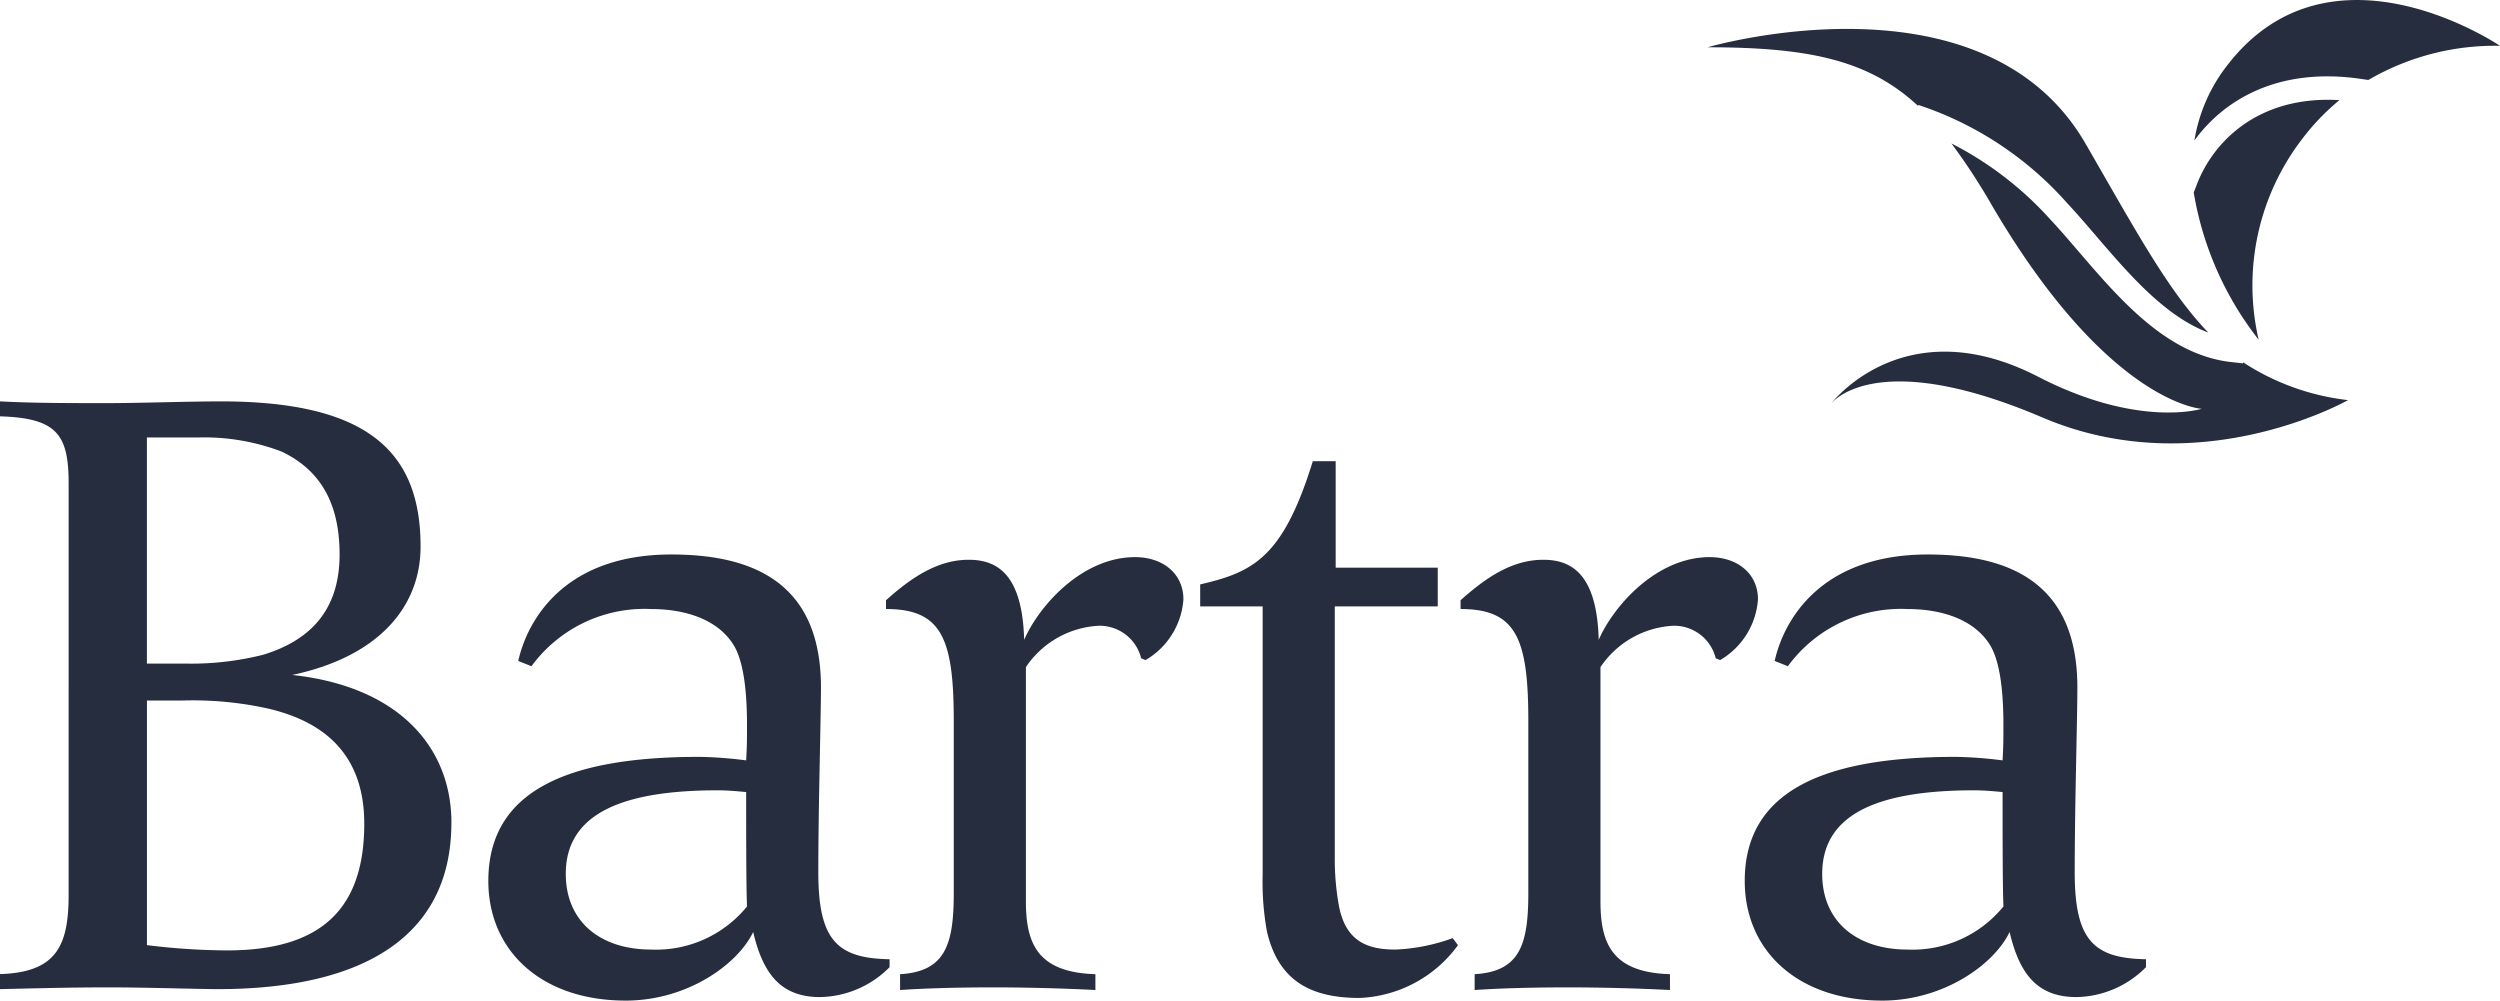
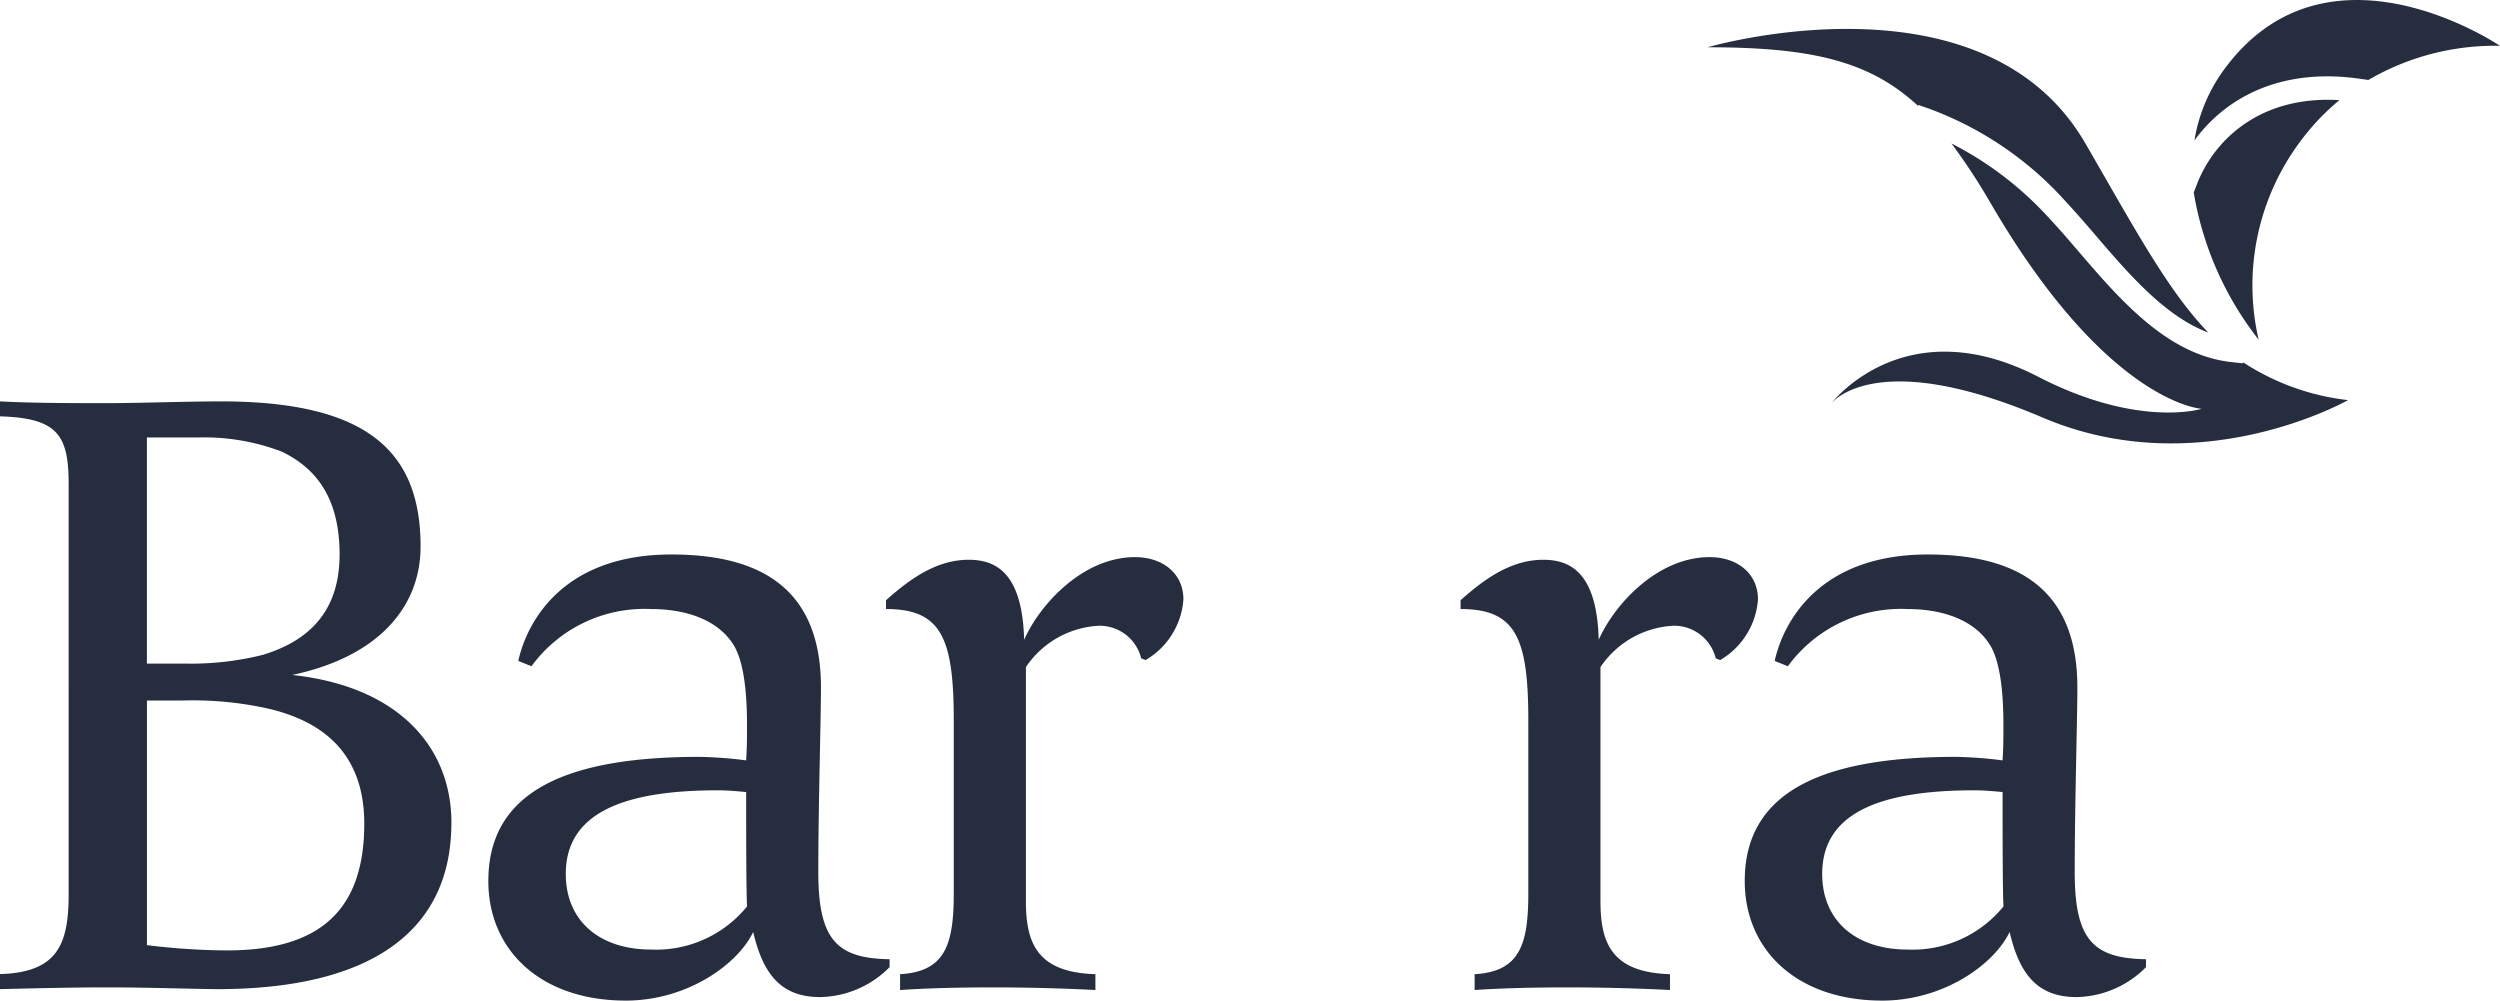
<svg xmlns="http://www.w3.org/2000/svg" id="batra-logo" width="183" height="73.243" viewBox="0 0 183 73.243">
  <defs>
    <clipPath id="clip-path">
      <rect id="Rectangle_513" data-name="Rectangle 513" width="183" height="73.243" fill="#252d3e" />
    </clipPath>
  </defs>
  <g id="Group_600" data-name="Group 600" clip-path="url(#clip-path)">
    <path id="Path_131" data-name="Path 131" d="M33.041,104.009c0,8.179-6.248,12.173-17.133,12.173-1.159,0-5.281-.129-7.857-.129-2.9,0-5.282.064-8.051.129v-1.1c4.122-.129,5.024-2.061,5.024-5.8V79.148c0-3.607-.9-4.766-5.024-4.895V73.158c2.319.129,5.41.129,7.793.129s5.99-.129,8.373-.129c10.82,0,14.62,3.735,14.62,10.627,0,4.38-3.027,8.05-9.4,9.4,7.793.837,11.658,5.281,11.658,10.82M13.526,92.351a21.637,21.637,0,0,0,5.732-.644c3.8-1.159,5.6-3.607,5.6-7.342,0-3.929-1.546-6.248-4.251-7.536a15.908,15.908,0,0,0-6.054-1.03h-3.8V92.351Zm-2.77,20.61a49.508,49.508,0,0,0,5.861.386c6.891,0,10.047-3.027,10.047-9.275,0-4.508-2.319-7.342-7.085-8.438a25.56,25.56,0,0,0-6.183-.58H10.756Z" transform="translate(0 -43.777)" fill="#252d3e" />
    <path id="Path_132" data-name="Path 132" d="M99.051,133.717c-6.119,0-10.047-3.607-10.047-8.76,0-6.7,5.99-9.081,15.457-9.081a30.413,30.413,0,0,1,3.414.258c.064-.966.064-1.675.064-2.576,0-2.19-.193-4.444-.9-5.732-1.1-1.932-3.478-2.77-6.119-2.77a10.252,10.252,0,0,0-8.759,4.186l-.966-.387c.644-2.9,3.285-7.793,11.207-7.793,6.312,0,10.95,2.319,10.95,9.726,0,2.383-.194,8.63-.194,13.526,0,4.959,1.353,6.312,5.217,6.376v.58a7.32,7.32,0,0,1-5.089,2.19c-2.9,0-4.186-1.739-4.895-4.766-1.095,2.319-4.766,5.024-9.339,5.024m8.824-15.265c-.644-.064-1.417-.128-2.061-.128-6.569,0-11.142,1.481-11.142,6.118,0,3.478,2.512,5.539,6.248,5.539a8.578,8.578,0,0,0,7.02-3.156c-.064-1.288-.064-5.474-.064-8.373" transform="translate(-53.258 -60.474)" fill="#252d3e" />
    <path id="Path_133" data-name="Path 133" d="M169.281,133.039c-2.576,0-4.895.064-6.763.193v-1.159c3.285-.193,3.929-2.125,3.929-5.925V113.523c0-6.054-.9-8.18-4.959-8.18V104.7c1.8-1.61,3.735-2.963,6.054-2.963,2.061,0,3.929,1.031,4.058,5.861,1.095-2.512,4.251-6.054,8.115-6.054,2.061,0,3.543,1.224,3.543,3.091a5.6,5.6,0,0,1-2.77,4.444l-.322-.129a3.133,3.133,0,0,0-3.092-2.383,6.85,6.85,0,0,0-5.346,3.027v17.132c0,3.092.837,5.217,5.088,5.346v1.159c-2.512-.129-5.152-.193-7.536-.193" transform="translate(-96.632 -60.762)" fill="#252d3e" />
-     <path id="Path_134" data-name="Path 134" d="M230.4,123.352c-3.607,0-5.925-1.288-6.763-4.83a20.118,20.118,0,0,1-.322-4.186V94.691h-4.572v-1.61c3.864-.9,6.054-1.932,8.244-9.017h1.674v7.793h7.471v2.834h-7.536v18.292a19.118,19.118,0,0,0,.322,3.735c.515,2.447,2,3.092,4.122,3.092a13.815,13.815,0,0,0,4.186-.837l.387.515a9.37,9.37,0,0,1-7.214,3.864" transform="translate(-130.889 -50.302)" fill="#252d3e" />
    <path id="Path_135" data-name="Path 135" d="M274,133.039c-2.576,0-4.895.064-6.763.193v-1.159c3.285-.193,3.929-2.125,3.929-5.925V113.523c0-6.054-.9-8.18-4.959-8.18V104.7c1.8-1.61,3.735-2.963,6.054-2.963,2.061,0,3.929,1.031,4.058,5.861,1.095-2.512,4.251-6.054,8.115-6.054,2.061,0,3.543,1.224,3.543,3.091a5.6,5.6,0,0,1-2.77,4.444l-.322-.129a3.133,3.133,0,0,0-3.092-2.383,6.85,6.85,0,0,0-5.346,3.027v17.132c0,3.092.837,5.217,5.088,5.346v1.159c-2.512-.129-5.152-.193-7.536-.193" transform="translate(-159.293 -60.762)" fill="#252d3e" />
    <path id="Path_136" data-name="Path 136" d="M328.049,133.717c-6.119,0-10.047-3.607-10.047-8.76,0-6.7,5.99-9.081,15.457-9.081a30.413,30.413,0,0,1,3.414.258c.064-.966.064-1.675.064-2.576,0-2.19-.193-4.444-.9-5.732-1.1-1.932-3.478-2.77-6.119-2.77a10.252,10.252,0,0,0-8.759,4.186l-.966-.387c.644-2.9,3.285-7.793,11.207-7.793,6.312,0,10.95,2.319,10.95,9.726,0,2.383-.194,8.63-.194,13.526,0,4.959,1.353,6.312,5.217,6.376v.58a7.32,7.32,0,0,1-5.088,2.19c-2.9,0-4.186-1.739-4.895-4.766-1.095,2.319-4.766,5.024-9.339,5.024m8.824-15.265c-.644-.064-1.417-.128-2.061-.128-6.569,0-11.142,1.481-11.142,6.118,0,3.478,2.512,5.539,6.248,5.539a8.578,8.578,0,0,0,7.02-3.156c-.064-1.288-.064-5.474-.064-8.373" transform="translate(-190.287 -60.474)" fill="#252d3e" />
    <path id="Path_137" data-name="Path 137" d="M363.871,42.158l-.008.079-.852-.093c-4.677-.513-8.137-4.546-11.189-8.1-.722-.841-1.4-1.635-2.068-2.343a25.027,25.027,0,0,0-7.234-5.56,45.866,45.866,0,0,1,2.955,4.519C354,45.224,360.84,45.565,360.84,45.565s-4.617,1.446-11.96-2.342c-9.475-4.889-14.76,1.44-15.19,1.984.335-.412,3.715-4.032,15.508,1,11.5,4.9,22.352-1.279,22.352-1.279a17.631,17.631,0,0,1-7.679-2.767" transform="translate(-199.674 -15.64)" fill="#252d3e" />
    <path id="Path_138" data-name="Path 138" d="M326.658,10.833l.809.285a25.061,25.061,0,0,1,10.094,6.919c.69.736,1.384,1.544,2.118,2.4,2.387,2.782,5.042,5.875,8.2,7.06-2.958-3.067-5.369-7.579-8.993-13.841C331.392.708,311.225,6.614,311.225,6.614c7.6,0,11.86,1,15.408,4.289Z" transform="translate(-186.232 -3.153)" fill="#252d3e" />
    <path id="Path_139" data-name="Path 139" d="M400.087,24.337l-.251.641a23.761,23.761,0,0,0,4.752,10.774,17.6,17.6,0,0,1,3.192-14.7,16.821,16.821,0,0,1,2.721-2.833c-5.746-.352-9.132,2.846-10.415,6.114" transform="translate(-239.255 -10.888)" fill="#252d3e" />
    <path id="Path_140" data-name="Path 140" d="M402.322,4.841a12.016,12.016,0,0,0-2.359,5.441c2.2-3.023,6.159-5.341,12.032-4.528l.7.1a18.386,18.386,0,0,1,9.632-2.5S409.894-5.1,402.322,4.841" transform="translate(-239.331 0)" fill="#252d3e" />
  </g>
</svg>